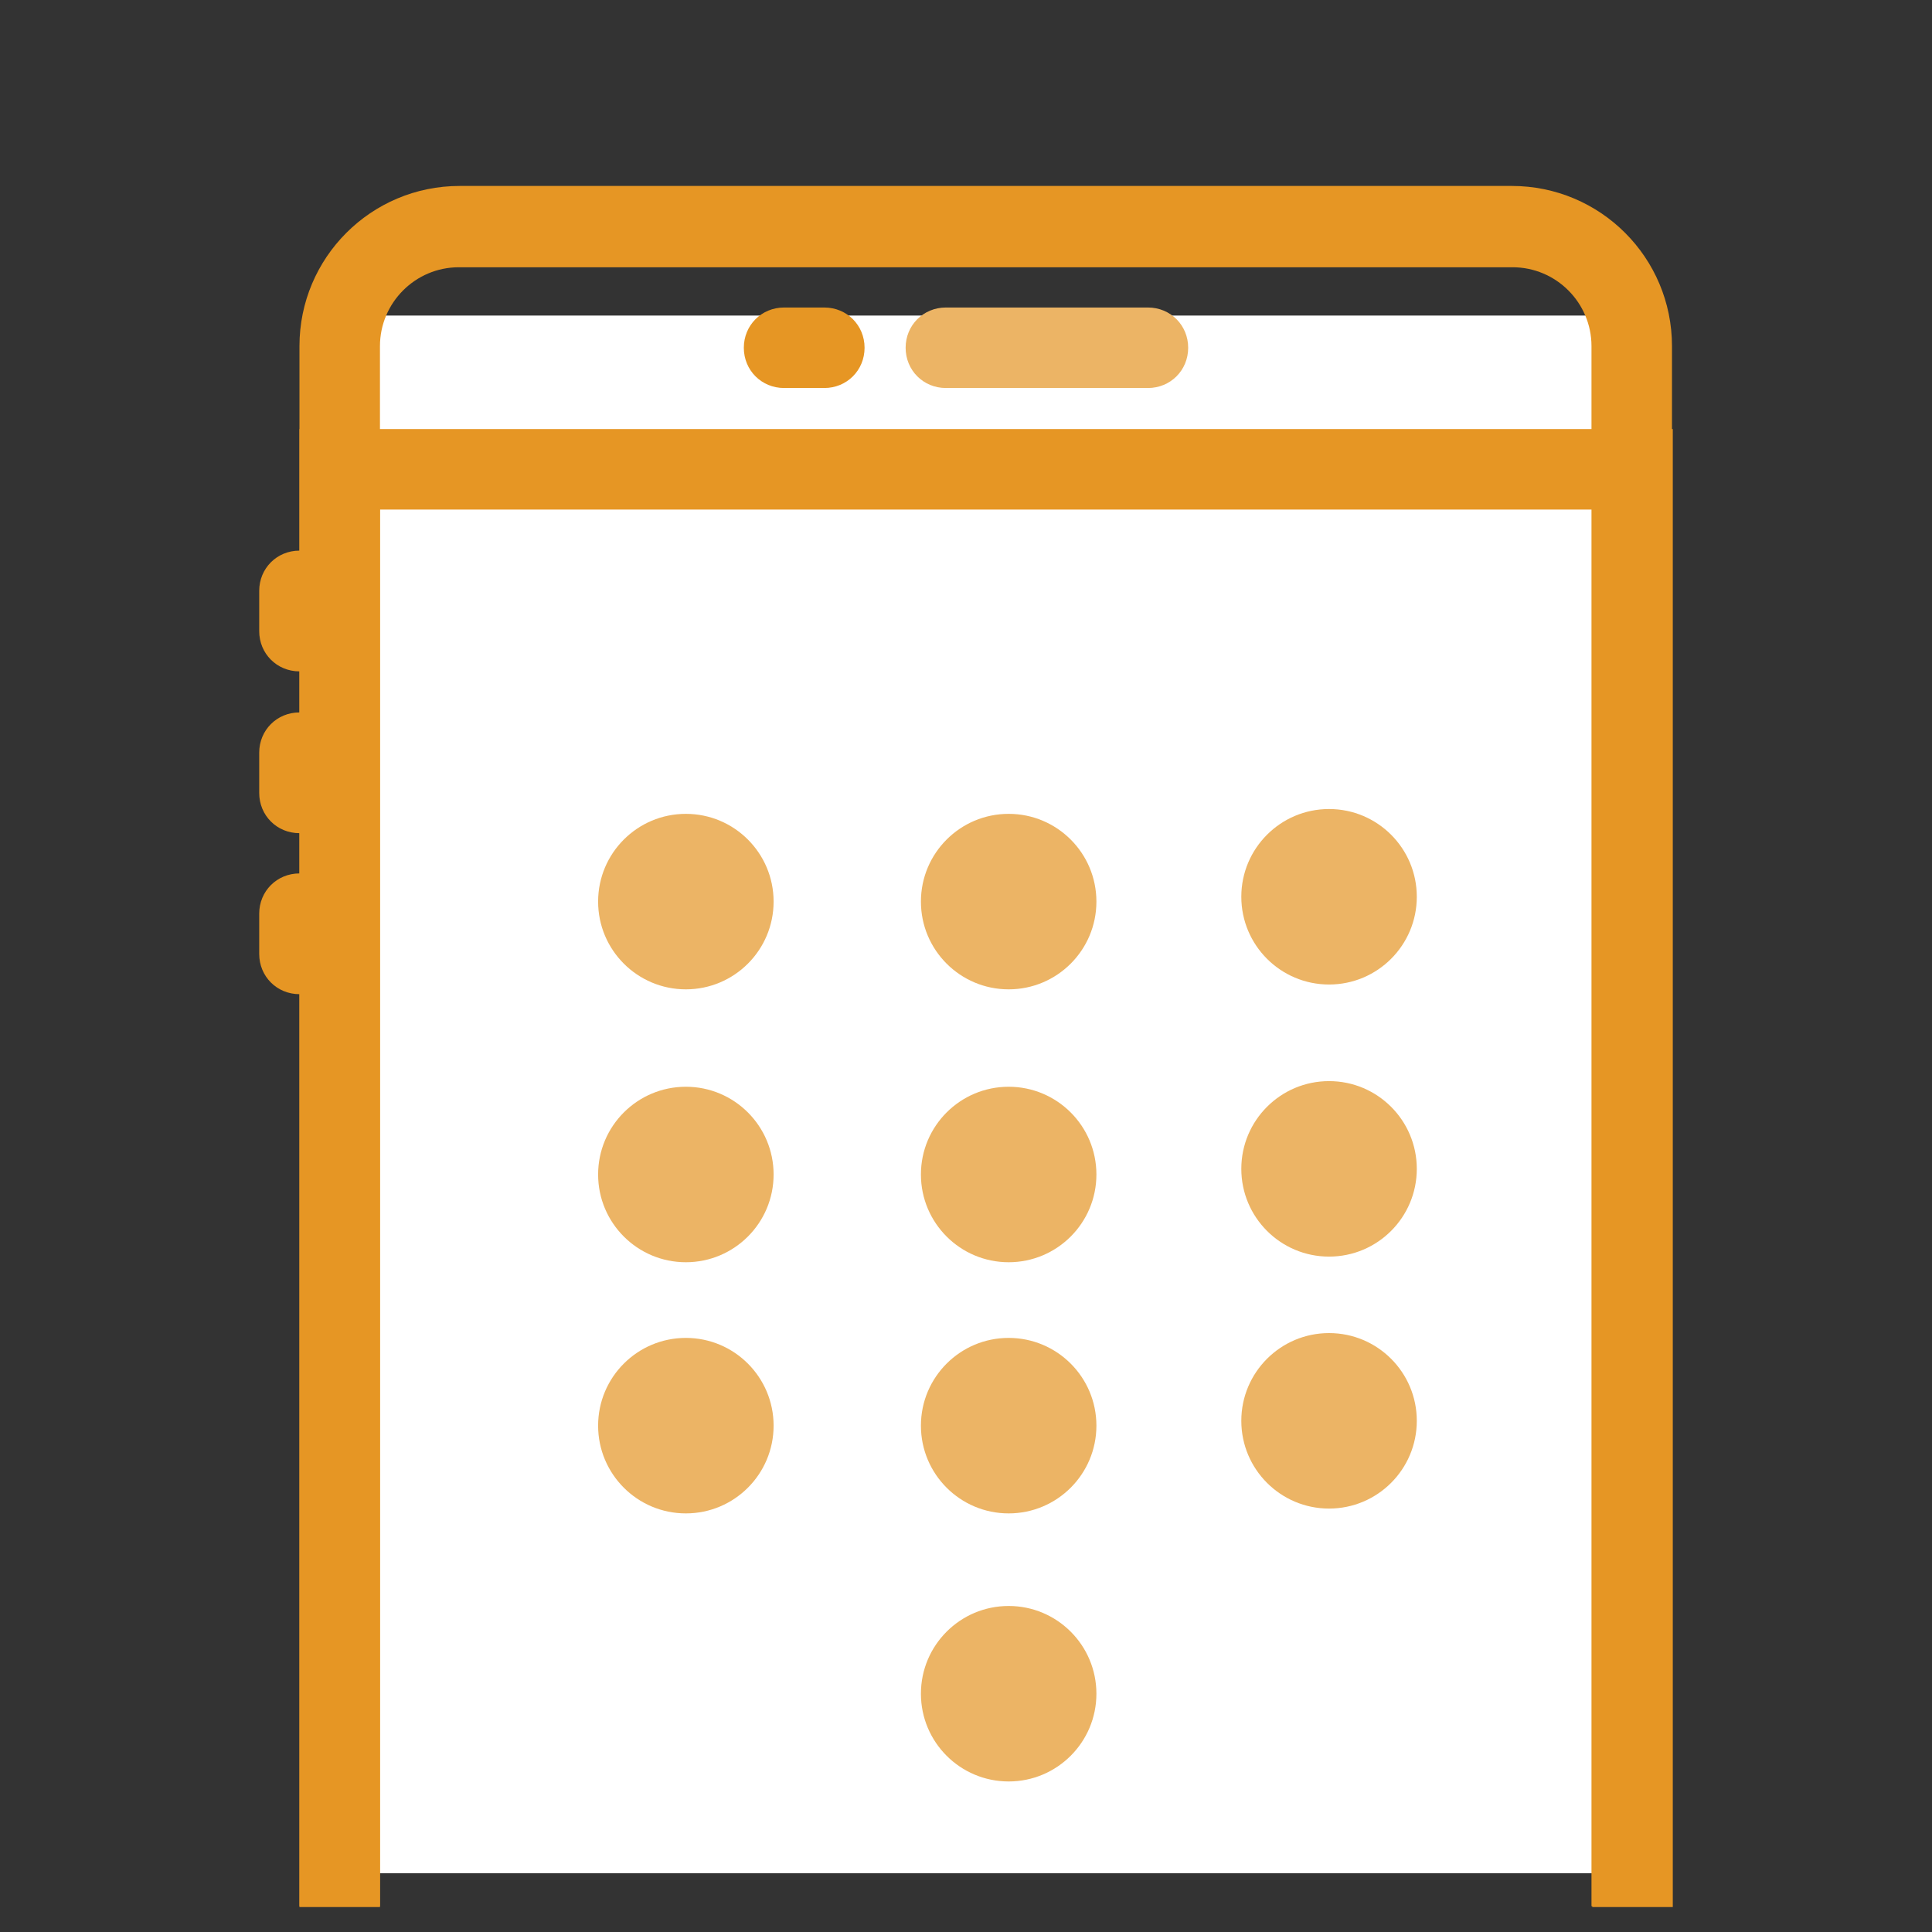
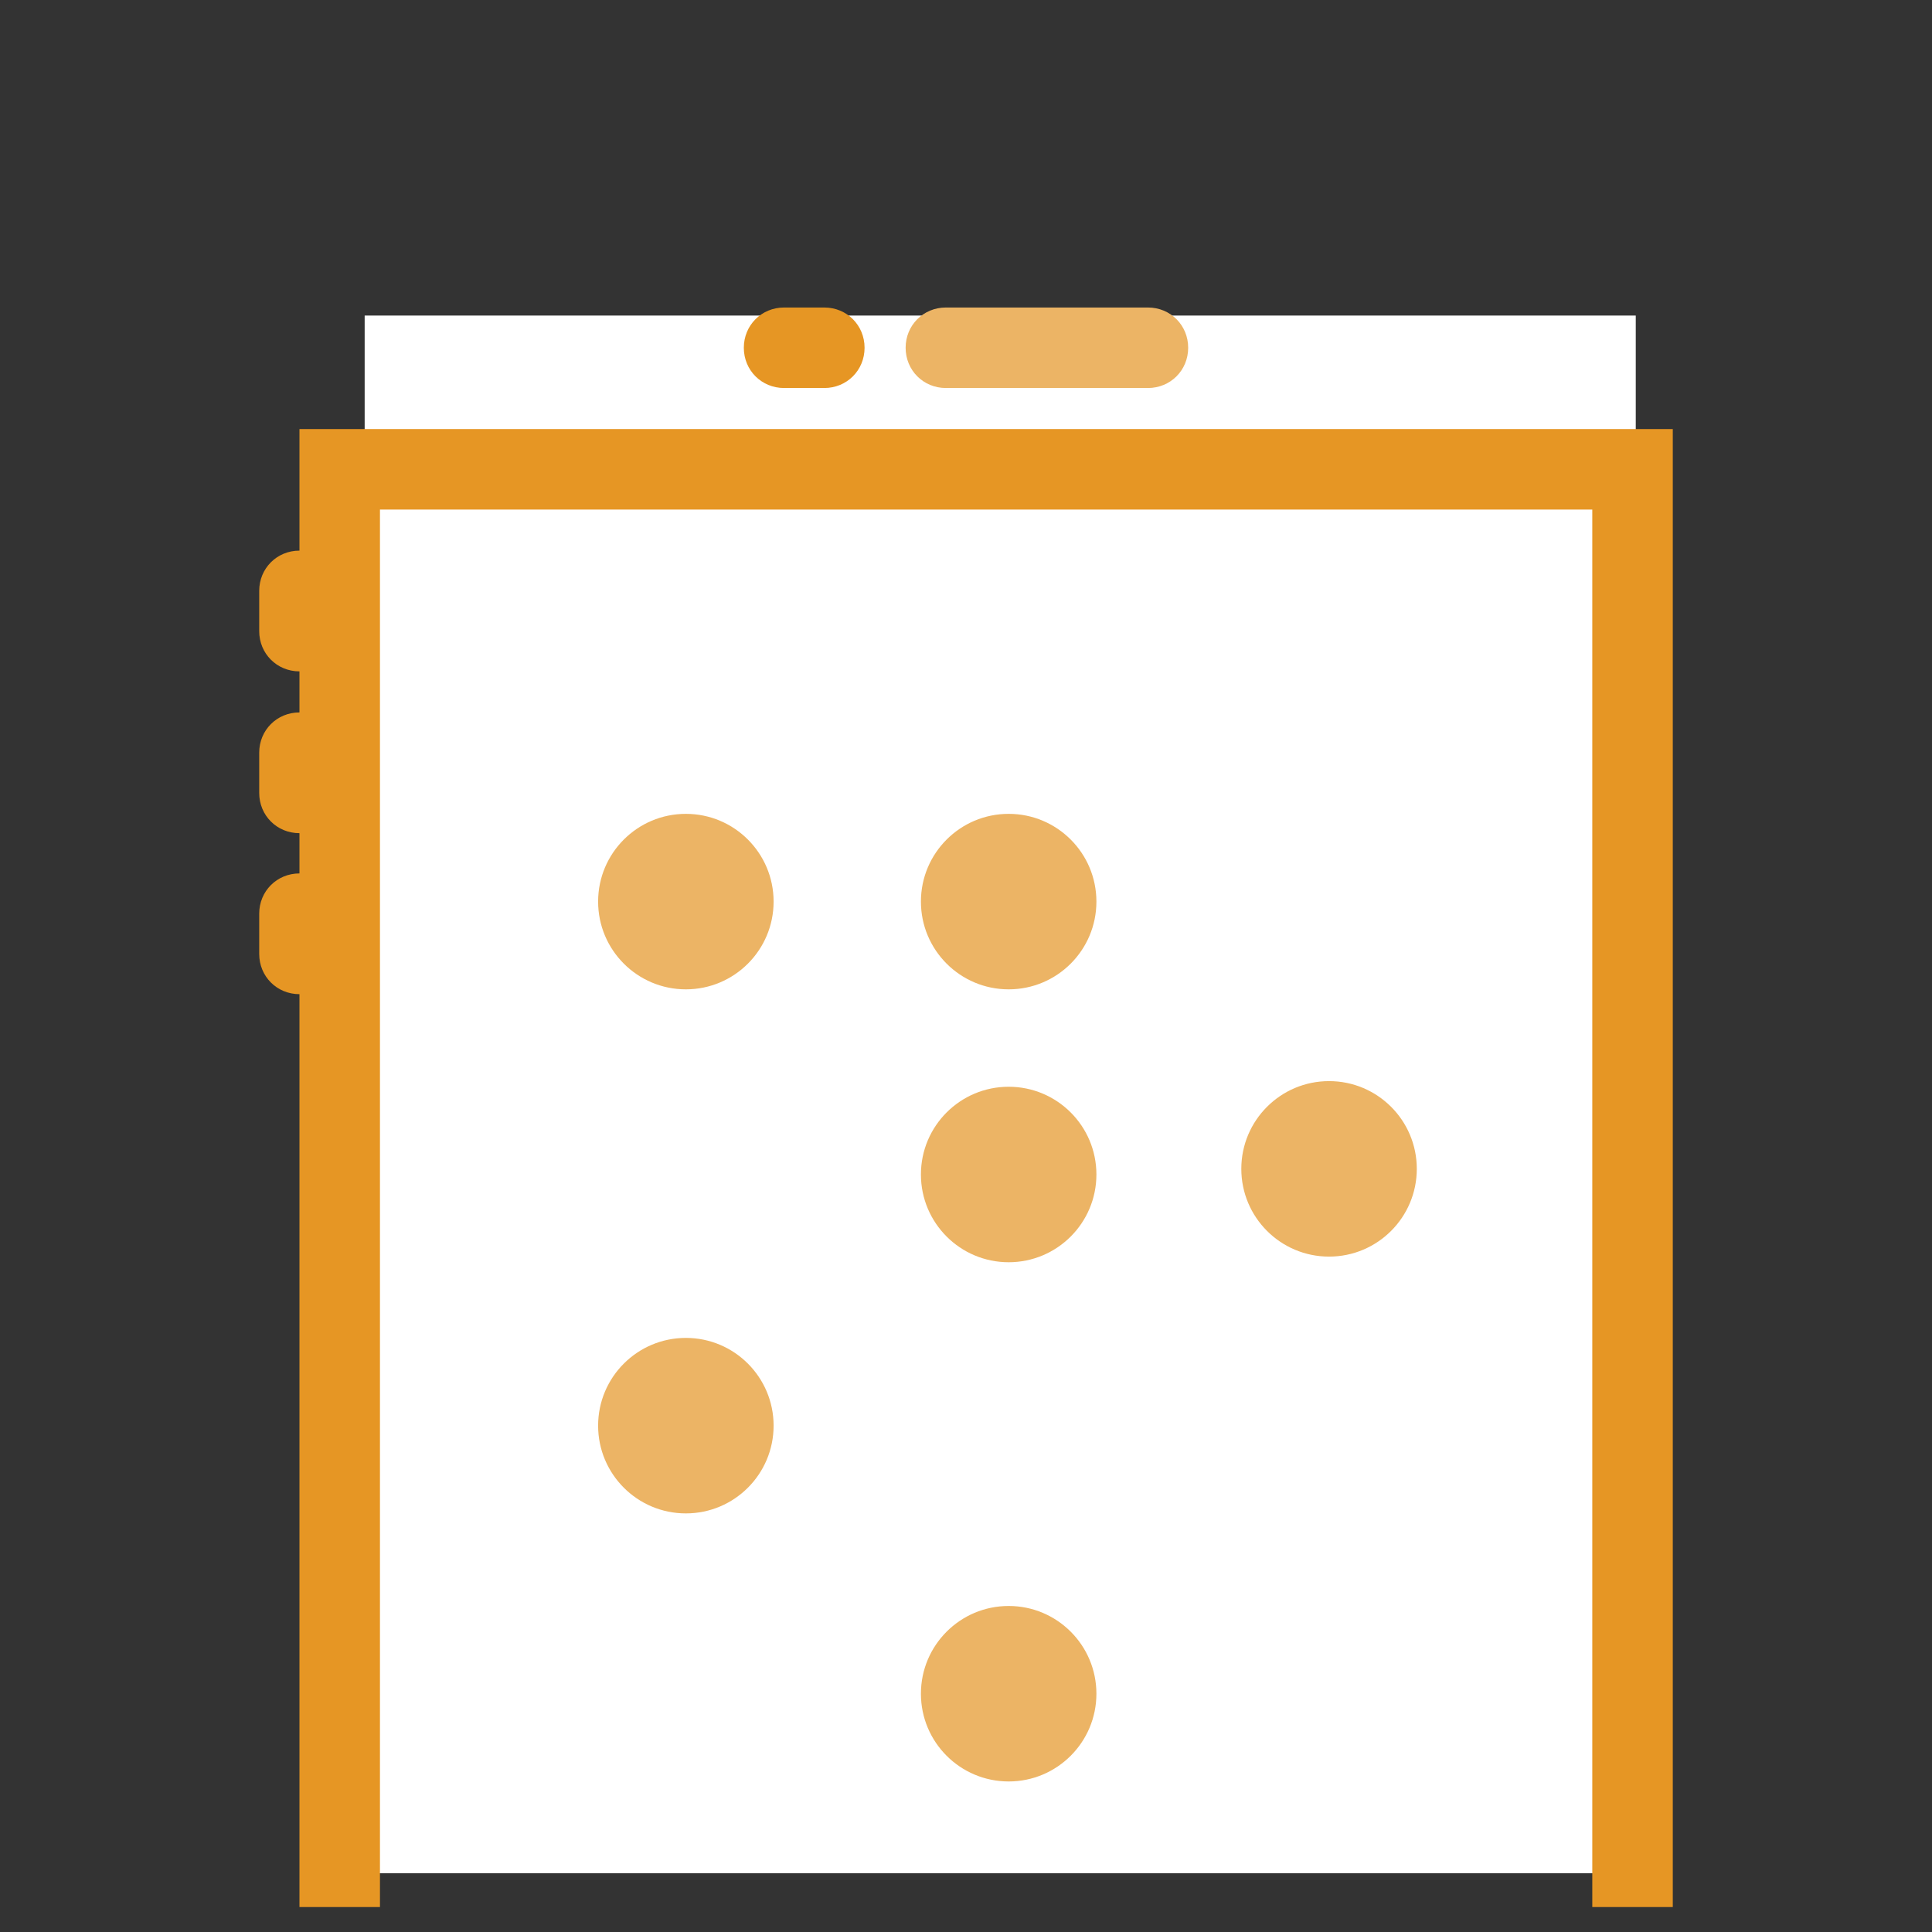
<svg xmlns="http://www.w3.org/2000/svg" id="Layer_1" width="24" height="24" viewBox="0 0 24 24">
  <rect x="0" y="0" width="24" height="24" fill="#333333" stroke="none" />
  <defs>
    <style>.cls-1{fill:#e69624;}.cls-2{fill:#ecb465;}.cls-3{fill:#fff;}</style>
  </defs>
  <rect class="cls-3" x="4.53" y="3.92" width="15.79" height="19.35" />
  <path class="cls-2" d="M14.26,4.82h-2.51c-.28,0-.5-.22-.5-.5s.22-.5.5-.5h2.51c.28,0,.5.22.5.5s-.22.5-.5.5Z" />
  <path class="cls-1" d="M10.24,4.82h-.5c-.28,0-.5-.22-.5-.5s.22-.5.5-.5h.5c.28,0,.5.22.5.5s-.22.5-.5.5Z" />
  <path class="cls-1" d="M3.72,8.34c-.28,0-.5-.22-.5-.5v-.5c0-.28.22-.5.5-.5s.5.22.5.5v.5c0,.28-.22.5-.5.5Z" />
  <path class="cls-1" d="M3.72,10.35c-.28,0-.5-.22-.5-.5v-.5c0-.28.22-.5.5-.5s.5.22.5.5v.5c0,.28-.22.5-.5.5Z" />
  <path class="cls-1" d="M3.72,12.35c-.28,0-.5-.22-.5-.5v-.5c0-.28.22-.5.5-.5s.5.22.5.5v.5c0,.28-.22.5-.5.5Z" />
  <circle class="cls-2" cx="8.52" cy="11.2" r="1.09" />
  <circle class="cls-2" cx="12.53" cy="11.2" r="1.09" />
-   <circle class="cls-2" cx="8.52" cy="14.59" r="1.09" />
  <circle class="cls-2" cx="12.53" cy="14.59" r="1.09" />
  <circle class="cls-2" cx="8.52" cy="17.71" r="1.09" />
-   <circle class="cls-2" cx="12.53" cy="17.71" r="1.09" />
-   <circle class="cls-2" cx="16.51" cy="11.14" r="1.09" />
  <circle class="cls-2" cx="16.51" cy="14.52" r="1.09" />
-   <circle class="cls-2" cx="16.51" cy="17.65" r="1.09" />
  <circle class="cls-2" cx="12.53" cy="21.04" r="1.09" />
  <polygon class="cls-1" points="4.72 23.69 4.72 6.33 19.78 6.33 19.78 23.69 20.78 23.69 20.78 5.33 3.72 5.33 3.72 23.69 4.72 23.69" />
-   <path class="cls-1" d="M4.72,23.69V4.3c0-.54.44-.98.98-.98h13.09c.54,0,.98.44.98.98v19.38h1V4.3c0-1.1-.89-1.99-1.99-1.99H5.71c-1.1,0-1.99.89-1.99,1.99v19.38h1Z" />
</svg>